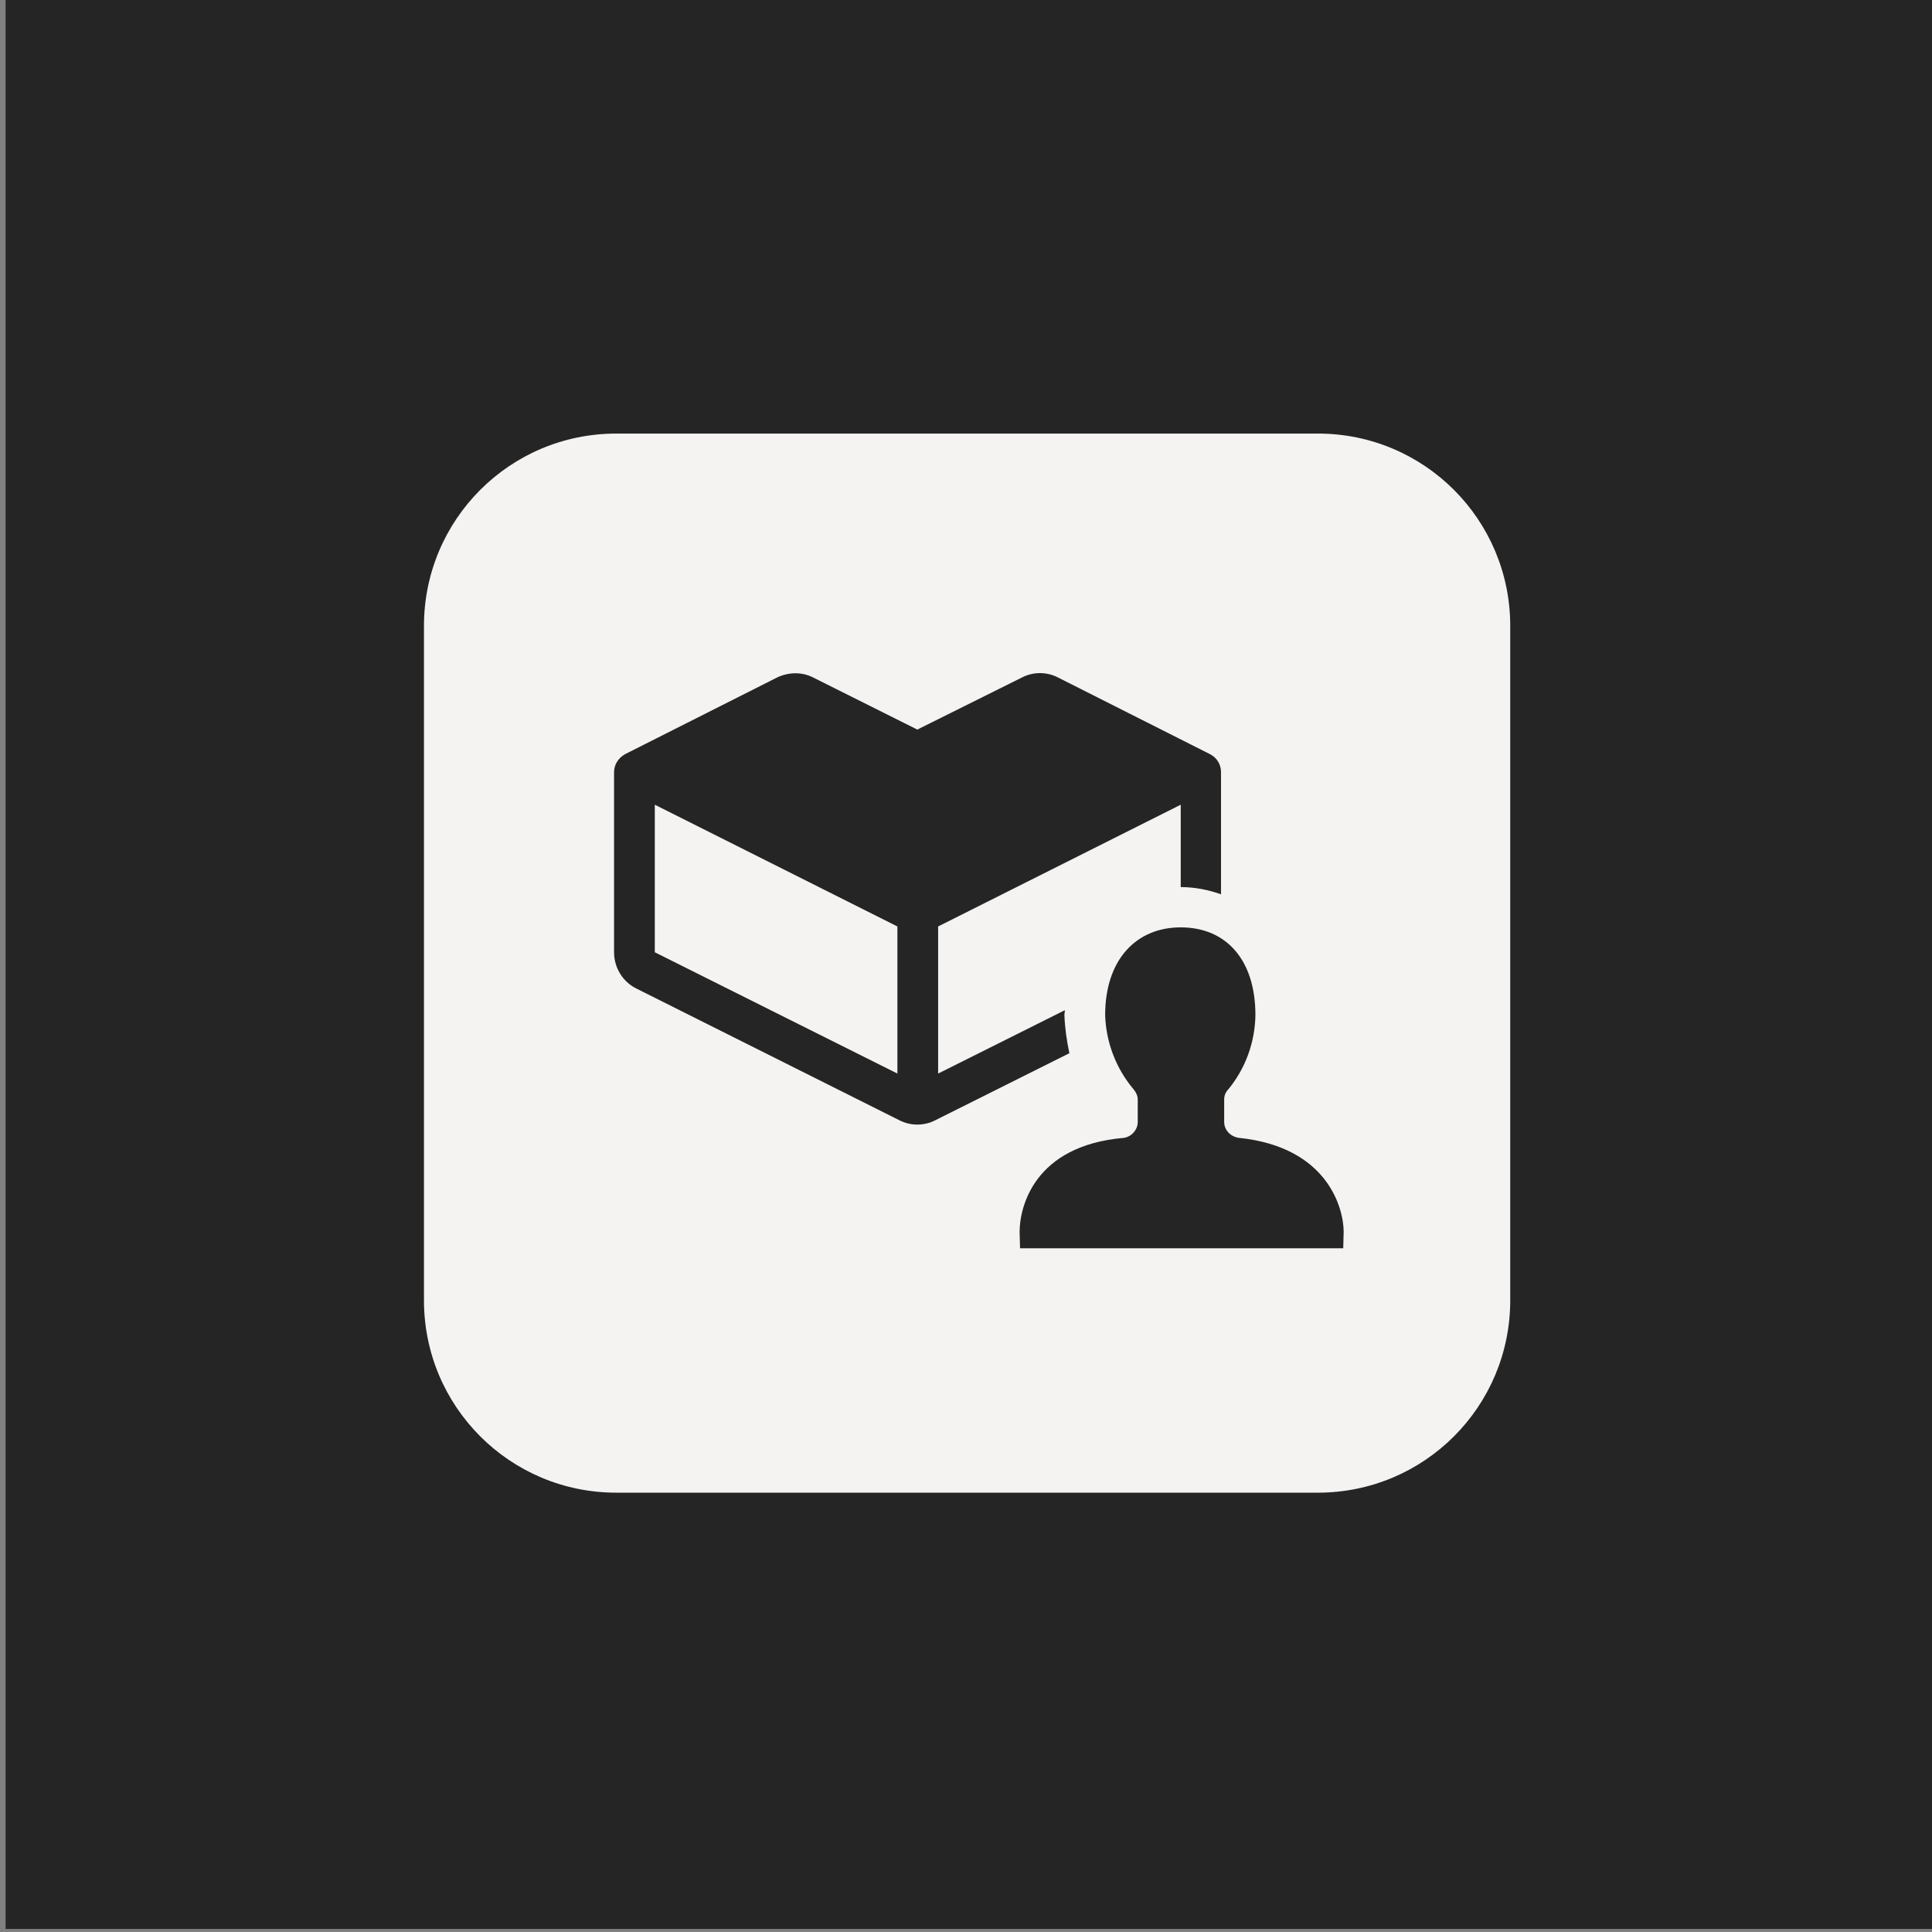
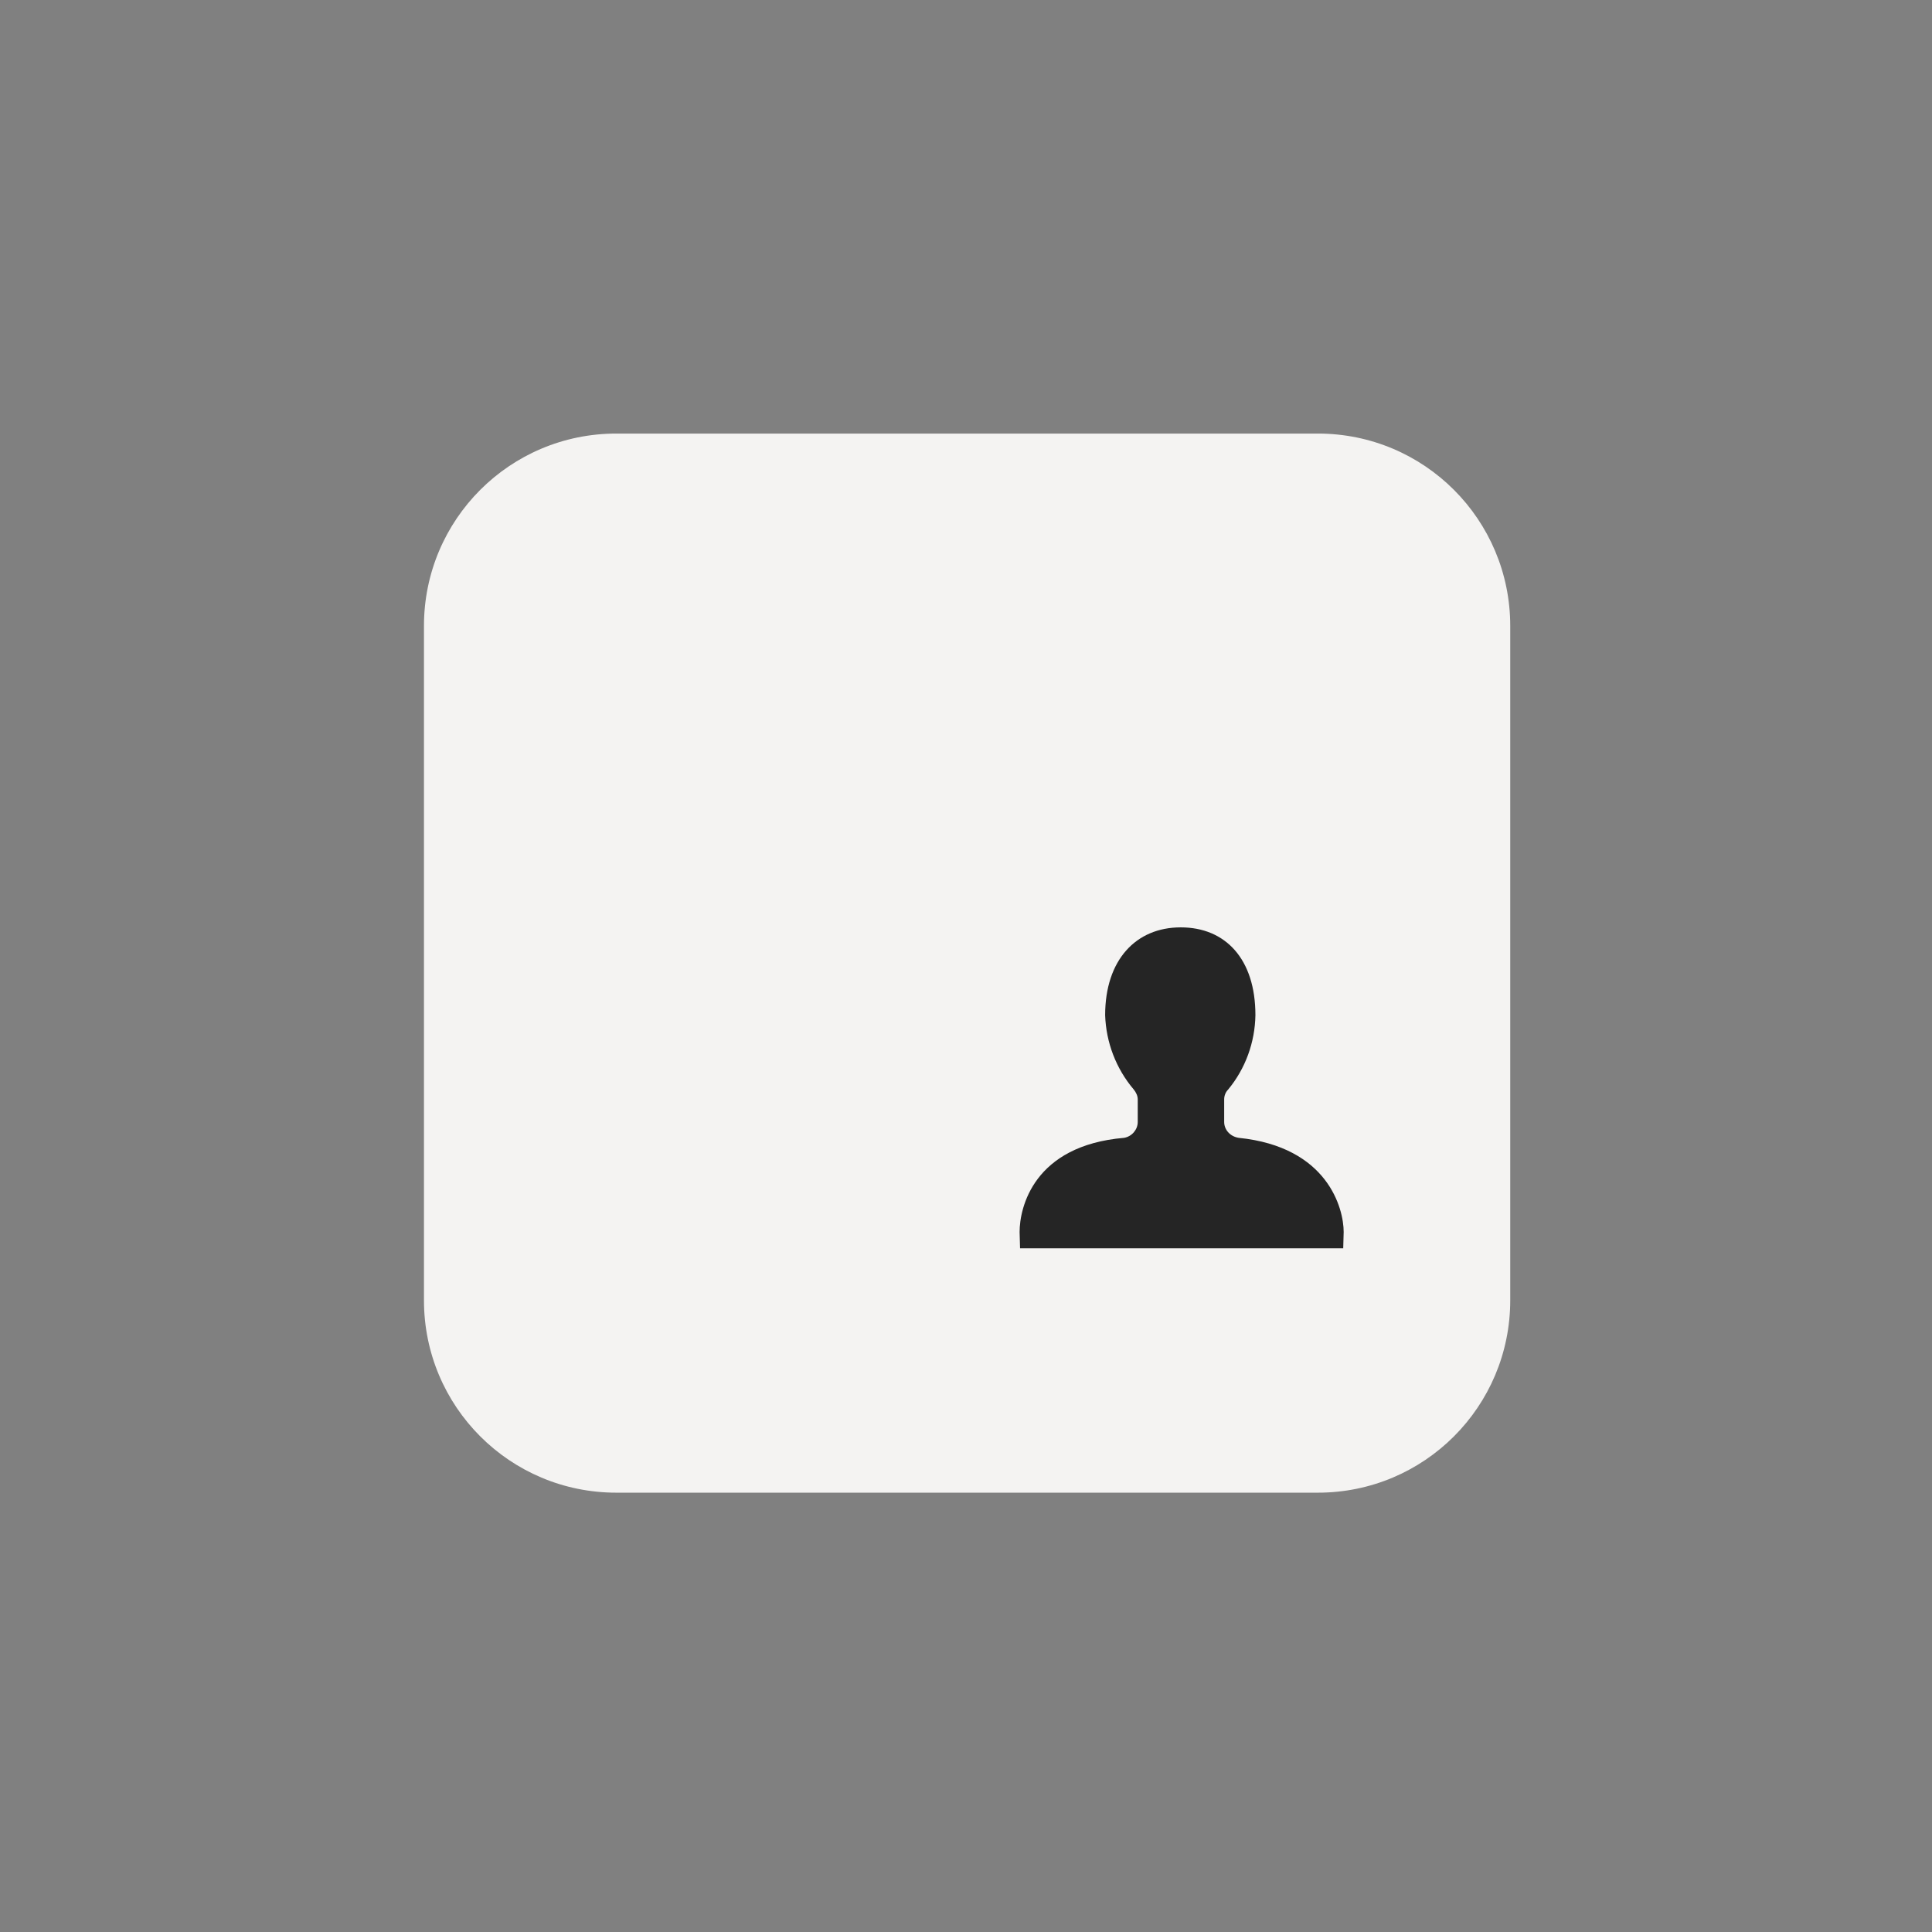
<svg xmlns="http://www.w3.org/2000/svg" xmlns:ns1="http://www.serif.com/" width="100%" height="100%" viewBox="0 0 960 960" version="1.1" xml:space="preserve" style="fill-rule:evenodd;clip-rule:evenodd;stroke-linejoin:round;stroke-miterlimit:2;">
  <rect x="0" y="0" width="960" height="960" fill="#808080" stroke="none" />
  <g transform="matrix(1,0,0,1,-87036.1,-5304.48)">
    <g id="pintrest" transform="matrix(0.999,0,0,0.999,82671.9,3236.66)">
-       <rect x="4369.99" y="2069.03" width="961.281" height="960.561" style="fill:none;" />
      <clipPath id="_clip1">
        <rect x="4369.99" y="2069.03" width="961.281" height="960.561" />
      </clipPath>
      <g clip-path="url(#_clip1)">
        <g transform="matrix(0.851,0,0,0.85,51.963,559.882)">
-           <rect x="5075.65" y="1775.56" width="1129.68" height="1129.68" style="fill:rgb(37,37,37);" />
-         </g>
+           </g>
        <g transform="matrix(2.249,0,0,2.249,-5818.43,-3041.34)">
          <g transform="matrix(1.001,0,0,1.001,4620.33,2362.55)">
            <path d="M45.5,6L200.5,6C224,6 243,25 243,48.5L243,197.5C243,221 224,240 200.5,240L45.5,240C22,240 3,221 3,197.5L3,48.5C3,25 22,6 45.5,6Z" style="fill:rgb(244,243,242);fill-rule:nonzero;" />
          </g>
          <g transform="matrix(1.001,0,0,1.001,4620.33,2362.55)">
            <path d="M179.8,158.1L179.8,153.1C179.8,152.3 180.1,151.5 180.7,150.9C184.5,146.3 186.6,140.5 186.7,134.5C186.7,122.1 180.1,115.1 170.2,115.1C160.3,115.1 153.5,122.3 153.5,134.5C153.7,140.5 155.9,146.3 159.8,150.9C160.3,151.5 160.7,152.3 160.7,153.1L160.7,158.1C160.7,159.8 159.4,161.3 157.7,161.6C137.7,163.3 134.6,177 134.6,182.4C134.6,183 134.7,185.4 134.7,186L206.1,186C206.1,186 206.2,183 206.2,182.4C206.2,177.2 202.7,163.6 183,161.6C181.1,161.3 179.8,159.8 179.8,158.1Z" style="fill:rgb(37,37,37);fill-rule:nonzero;" />
          </g>
          <g transform="matrix(1.001,0,0,1.001,4620.33,2362.55)">
-             <path d="M144.5,134.5C144.5,134.1 144.6,133.8 144.6,133.4L116.6,147.4L116.6,114.9L170.2,88L170.2,106.2C173.3,106.2 176.3,106.8 179.1,107.8L179.1,80.8C179.1,79.1 178.2,77.6 176.6,76.8L143.1,59.9C140.6,58.6 137.6,58.6 135.1,59.9L112,71.4L89,59.9C86.5,58.6 83.5,58.7 81,59.9L47.5,76.8C46,77.6 45,79.1 45,80.8L45,120.6C45,124 46.9,127.1 49.9,128.6L108,157.7C110.5,159 113.5,159 116,157.7L145.6,142.9C145,140.1 144.6,137.3 144.5,134.5ZM107.6,147.4L54,120.6L54,88L107.6,114.9L107.6,147.4Z" style="fill:rgb(37,37,37);fill-rule:nonzero;" />
-           </g>
+             </g>
        </g>
      </g>
    </g>
    <g id="Isolation-Mode" ns1:id="Isolation Mode">
        </g>
    <g id="paypal_logo">
        </g>
    <g id="shopping-bag-check">
        </g>
    <g id="shopping-bag-x">
        </g>
    <g id="icon_chat">
        </g>
  </g>
</svg>